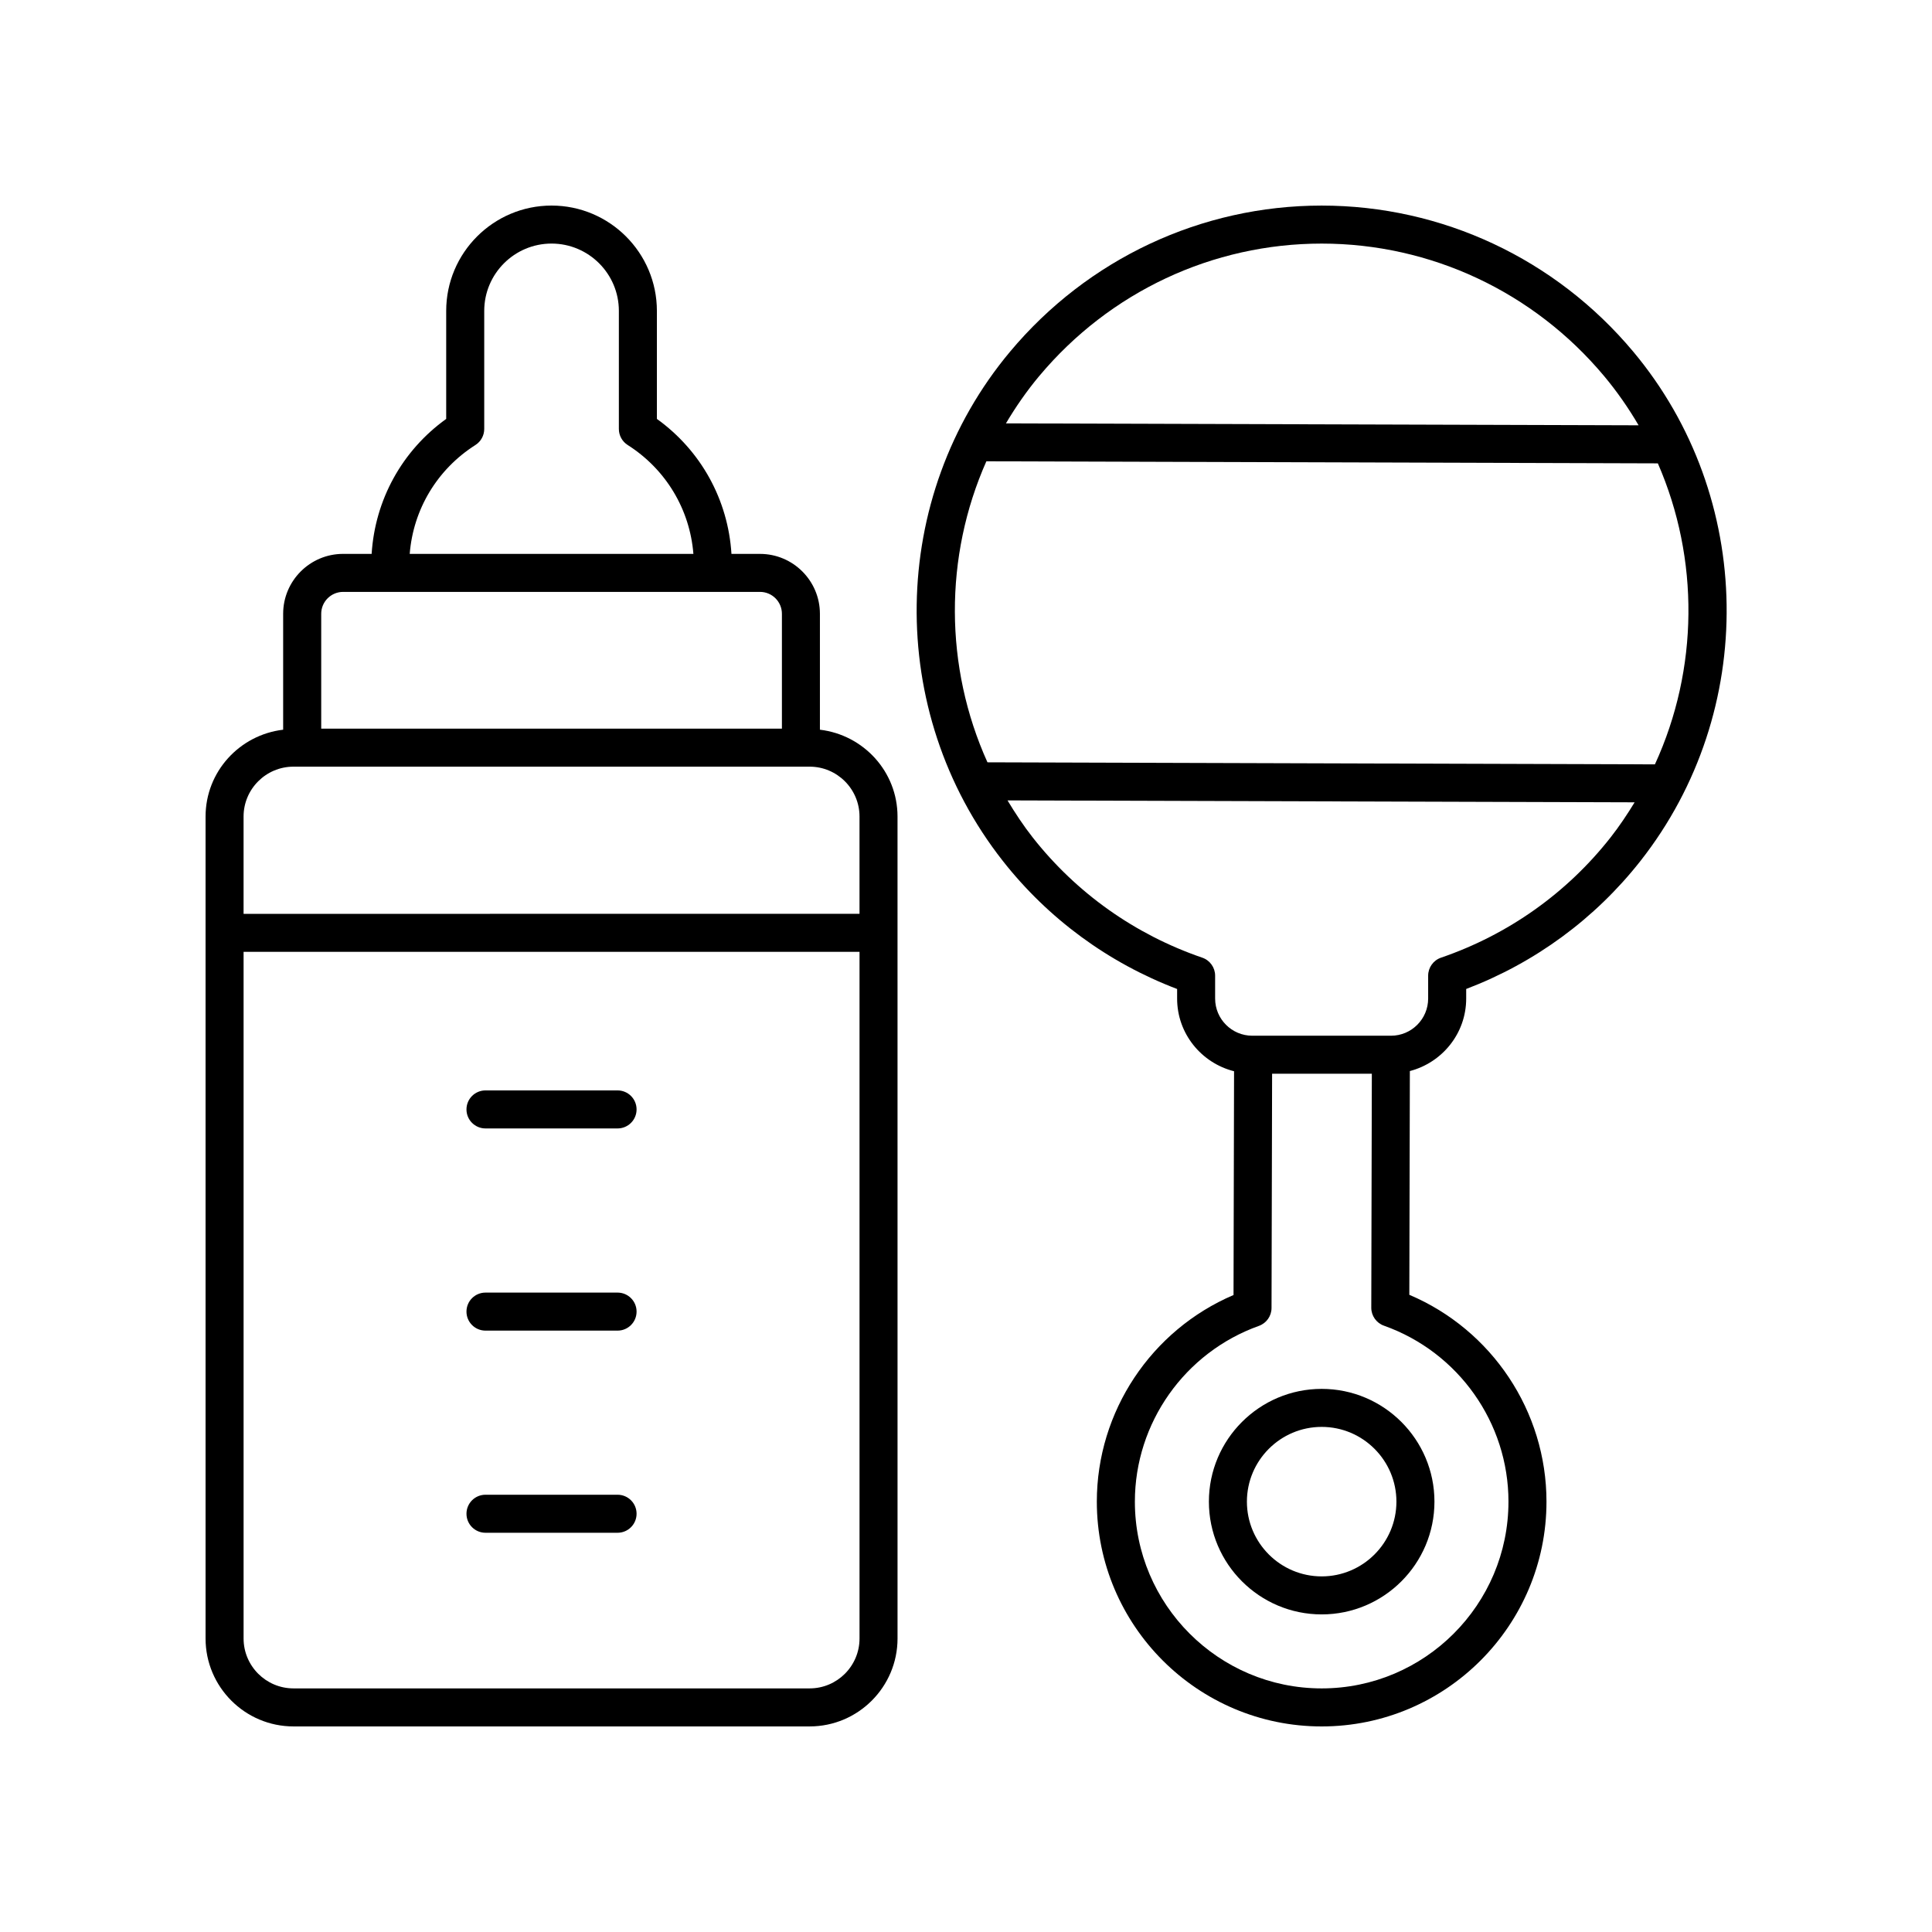
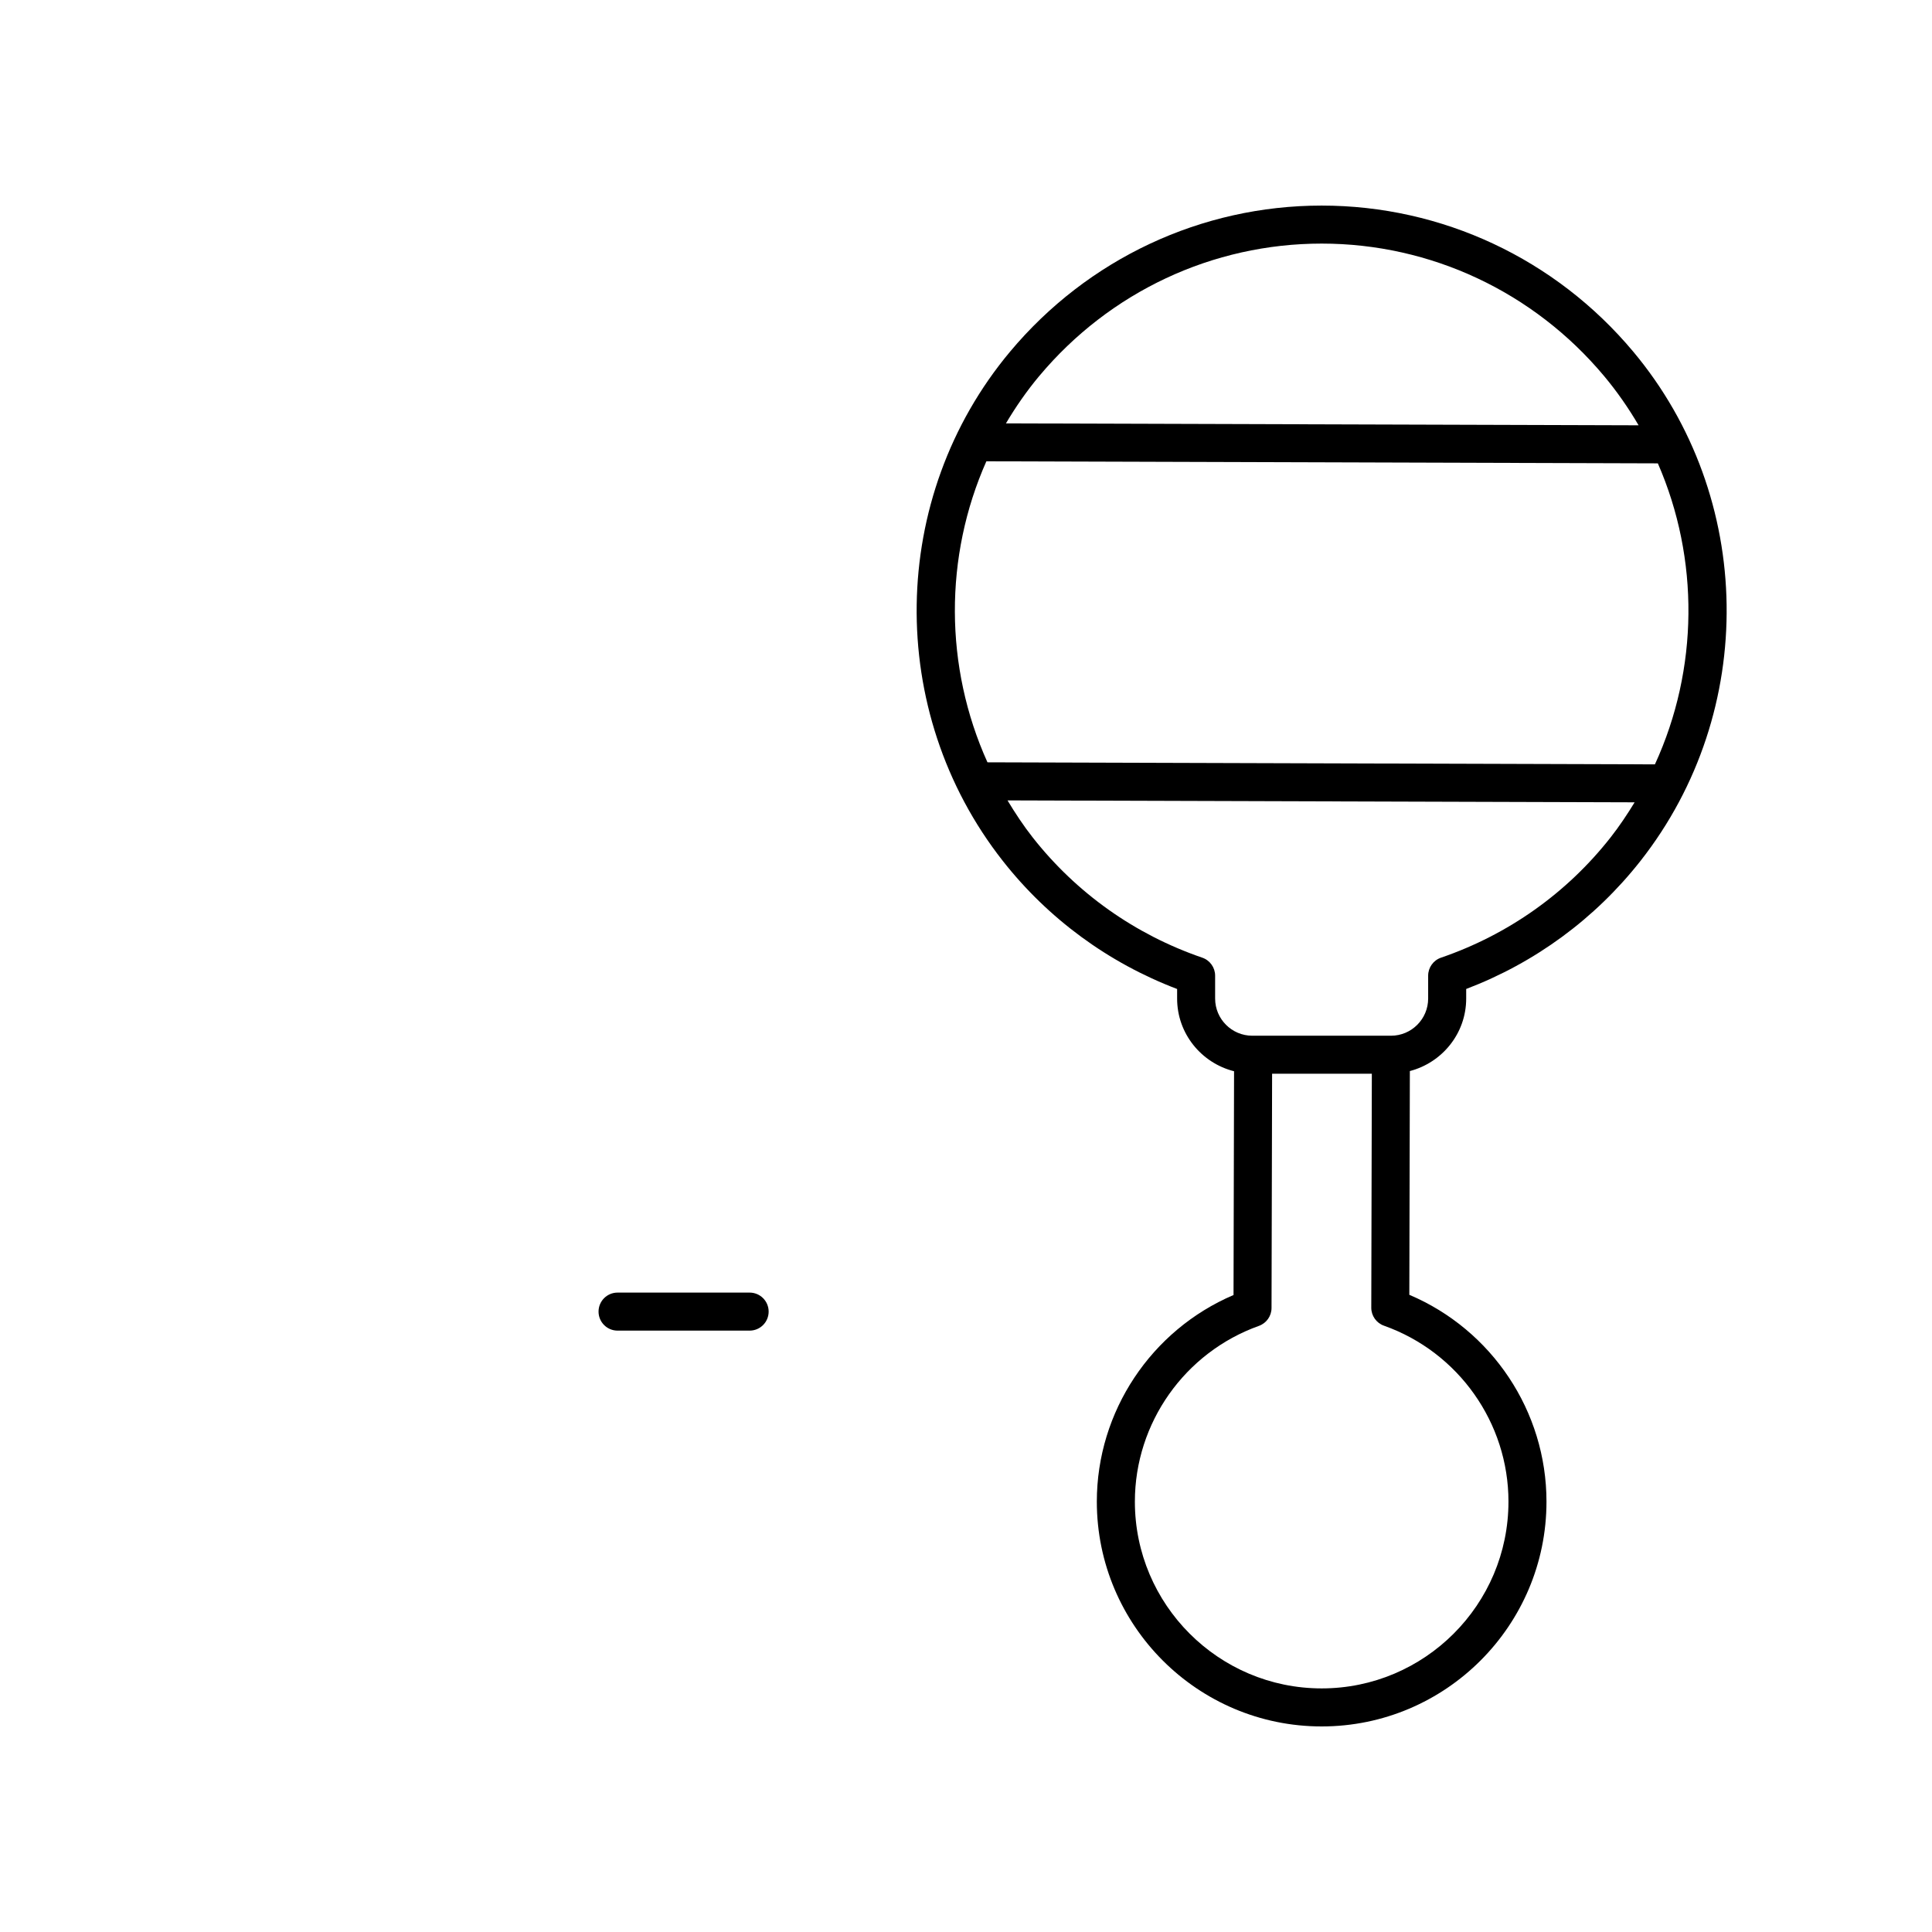
<svg xmlns="http://www.w3.org/2000/svg" fill="#000000" width="800px" height="800px" version="1.1" viewBox="144 144 512 512">
  <g>
-     <path d="m221.78 601.52h136.78c12.848 0 23.297-10.453 23.297-23.301l-0.004-217.82c0-11.91-9.016-21.648-20.566-23.02v-30.715c0-8.754-7.125-15.875-15.875-15.875h-7.566c-0.891-14.293-8.043-27.348-19.762-35.773v-28.621c0-15.398-12.523-27.918-27.918-27.918-15.395 0-27.918 12.52-27.918 27.918v28.621c-11.723 8.426-18.867 21.48-19.758 35.773l-7.566-0.004c-8.758 0-15.883 7.125-15.883 15.875v30.719c-11.547 1.371-20.562 11.109-20.562 23.02v217.82c0 12.844 10.453 23.301 23.301 23.301zm136.78-10.078h-136.78c-7.293 0-13.227-5.934-13.227-13.223v-181.97h163.23v181.97c0 7.289-5.93 13.223-13.219 13.223zm-88.57-329.51c1.457-0.926 2.336-2.527 2.336-4.25v-31.293c0-9.836 8.004-17.84 17.84-17.84 9.836 0 17.84 8.004 17.84 17.84v31.293c0 1.723 0.879 3.324 2.336 4.25 10.164 6.461 16.48 17.102 17.414 28.852h-75.18c0.934-11.754 7.25-22.391 17.414-28.852zm-35.066 38.926h110.49c3.199 0 5.801 2.602 5.801 5.801v30.441h-122.09v-30.441c0-3.195 2.602-5.801 5.805-5.801zm-13.145 46.316h136.78c7.293 0 13.219 5.93 13.219 13.219v25.781l-163.23 0.004v-25.781c0-7.293 5.934-13.223 13.227-13.223z" />
-     <path d="m307.66 540.12h-35c-2.785 0-5.039 2.254-5.039 5.039s2.254 5.039 5.039 5.039h35c2.785 0 5.039-2.254 5.039-5.039s-2.254-5.039-5.039-5.039z" />
-     <path d="m307.66 432.97h-35c-2.785 0-5.039 2.254-5.039 5.039 0 2.785 2.254 5.039 5.039 5.039h35c2.785 0 5.039-2.254 5.039-5.039 0-2.785-2.254-5.039-5.039-5.039z" />
-     <path d="m307.66 486.55h-35c-2.785 0-5.039 2.254-5.039 5.039 0 2.785 2.254 5.039 5.039 5.039h35c2.785 0 5.039-2.254 5.039-5.039 0-2.785-2.254-5.039-5.039-5.039z" />
-     <path d="m464.37 541.95c0 16.477 13.406 29.883 29.891 29.883 16.477 0 29.883-13.406 29.883-29.883 0-16.477-13.406-29.883-29.883-29.883-16.484 0-29.891 13.406-29.891 29.883zm49.695 0c0 10.922-8.887 19.809-19.809 19.809s-19.812-8.887-19.812-19.809c0-10.922 8.891-19.809 19.812-19.809 10.926 0 19.809 8.887 19.809 19.809z" />
+     <path d="m307.66 486.55c-2.785 0-5.039 2.254-5.039 5.039 0 2.785 2.254 5.039 5.039 5.039h35c2.785 0 5.039-2.254 5.039-5.039 0-2.785-2.254-5.039-5.039-5.039z" />
    <path d="m494.25 198.48c-31.887 0-61.98 14.105-82.559 38.699-32.281 38.574-33.094 95.34-1.93 134.98 12.039 15.316 27.949 26.992 46.188 33.934v2.535c0 9.309 6.445 17.086 15.09 19.262l-0.141 59.301c-21.809 9.309-36.227 30.879-36.227 54.754 0.004 32.852 26.734 59.578 59.586 59.578 32.852 0 59.578-26.727 59.578-59.578 0-23.945-14.465-45.535-36.348-54.809l0.141-59.297c8.559-2.234 14.93-9.965 14.93-19.215v-2.535c18.238-6.941 34.148-18.617 46.188-33.934 31.164-39.645 30.352-96.414-1.93-134.98-20.578-24.59-50.672-38.695-82.566-38.695zm-74.832 45.164c18.66-22.301 45.938-35.09 74.832-35.09 28.898 0 56.176 12.789 74.84 35.09 3.461 4.137 6.492 8.52 9.156 13.066l-167.66-0.512c2.586-4.359 5.5-8.574 8.828-12.555zm124.34 298.3c0 27.297-22.207 49.5-49.5 49.5-27.297 0-49.504-22.203-49.504-49.5 0-20.832 13.211-39.547 32.875-46.574 1.996-0.715 3.336-2.609 3.34-4.734l0.152-62.086h26.43l-0.148 62.012c-0.004 2.137 1.34 4.043 3.356 4.758 19.734 7 33 25.734 33 46.625zm-17.875-144.15c-2.035 0.699-3.406 2.617-3.406 4.766v6.066c0 5.434-4.418 9.852-9.852 9.852h-0.02-0.012-36.719c-5.434 0-9.852-4.418-9.852-9.852v-6.066c0-2.148-1.367-4.07-3.406-4.766-17.82-6.109-33.363-17.133-44.938-31.863-2.477-3.148-4.644-6.453-6.676-9.816l166.19 0.508c-1.949 3.188-4.023 6.316-6.375 9.309-11.57 14.734-27.113 25.754-44.934 31.863zm56.684-51.23-176.88-0.543c-11.434-25.312-11.5-54.512-0.289-79.77l177.95 0.543c11.047 25.32 10.82 54.516-0.777 79.77z" />
  </g>
</svg>